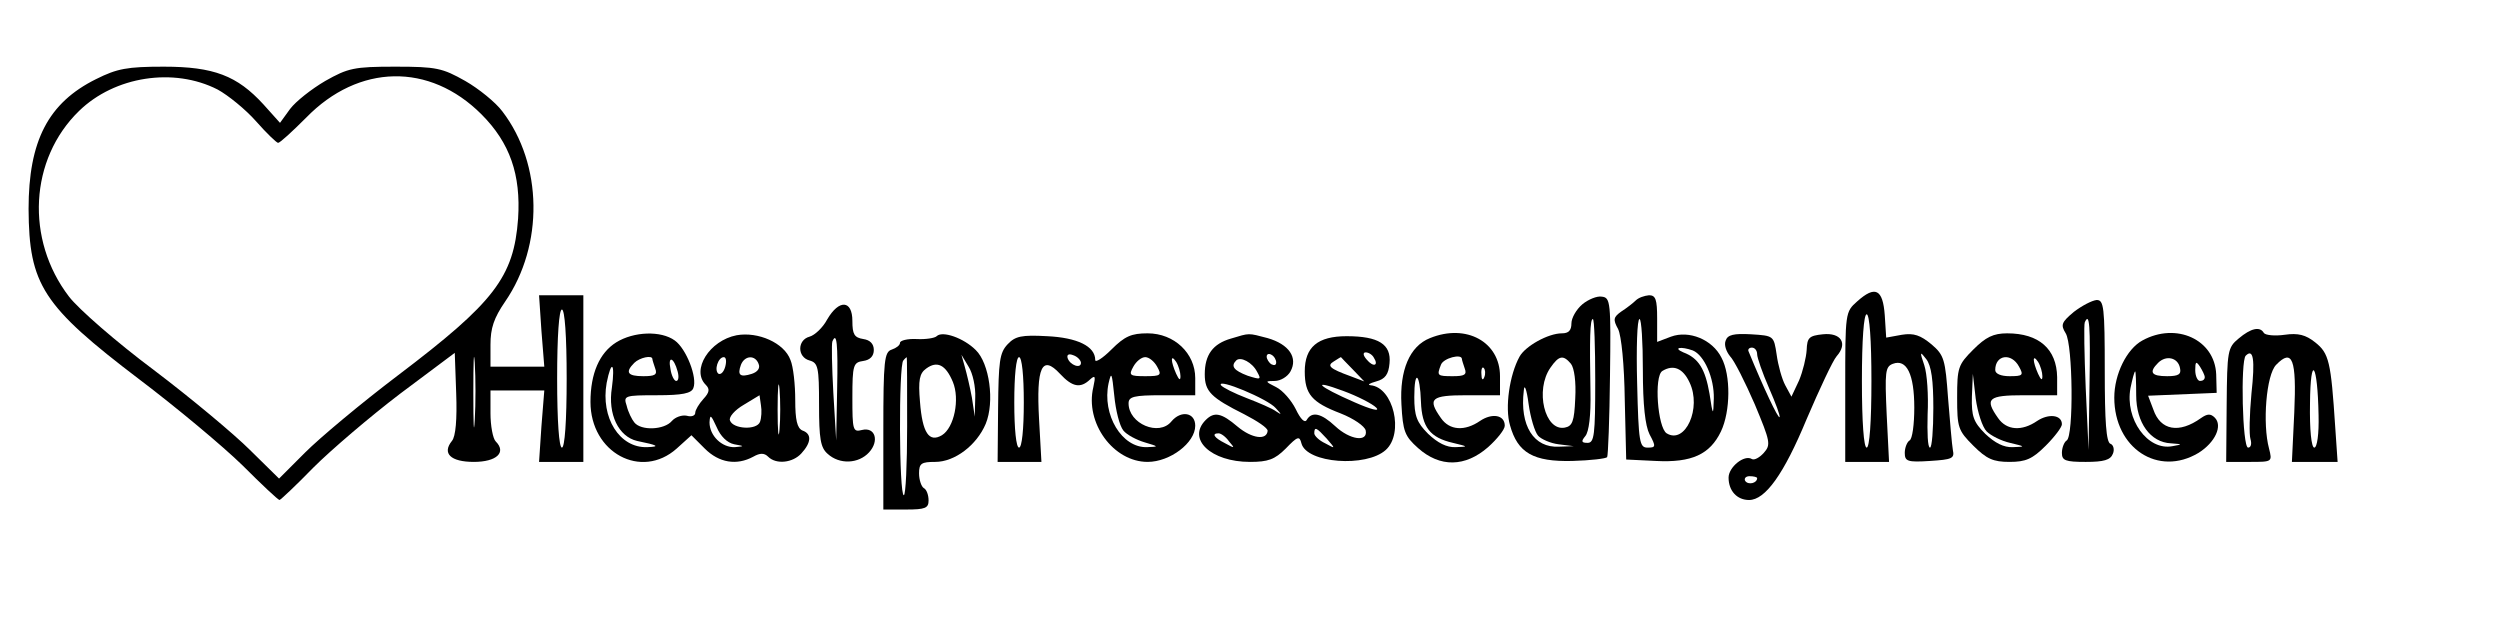
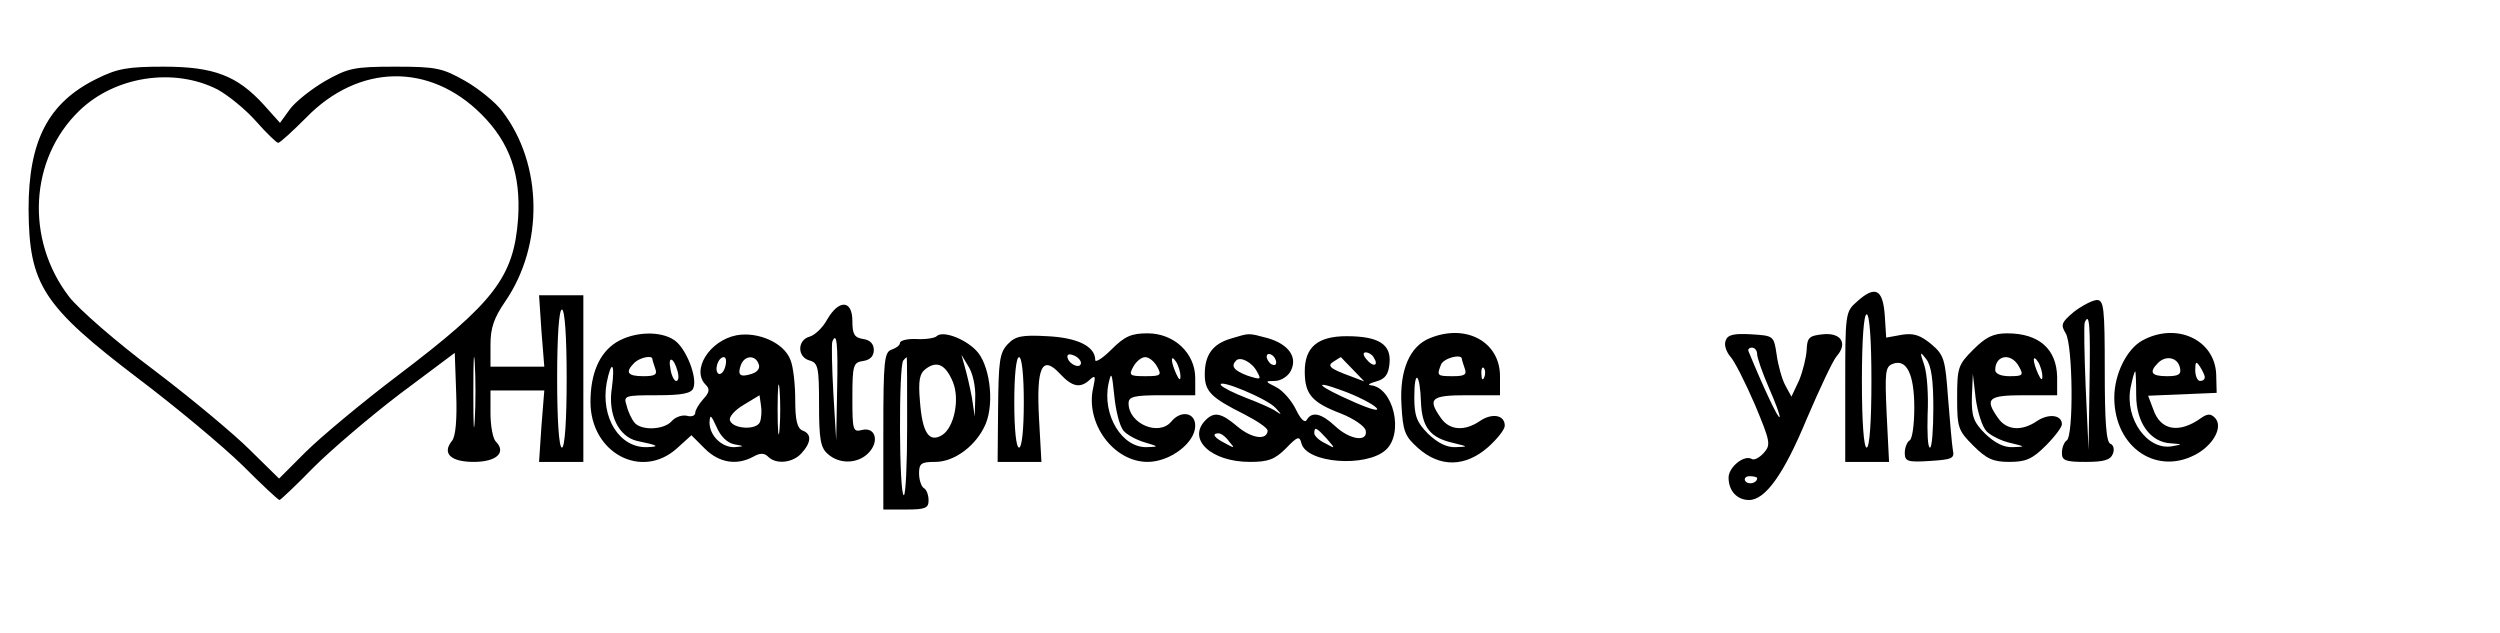
<svg xmlns="http://www.w3.org/2000/svg" version="1.0" width="525pt" height="133pt" viewBox="0 0 525 133" preserveAspectRatio="xMidYMid meet">
  <g transform="translate(0,133) scale(0.1,-0.1)" fill="#000000" stroke="none">
    <path d="M202 1164 c-101 -50 -142 -130 -142 -273 1 -159 29 -203 233 -358 78 -59 175 -140 216 -180 40 -40 75 -73 78 -73 2 0 35 31 71 68 37 37 119 107 182 155 l115 86 3 -85 c2 -54 -1 -91 -9 -100 -21 -26 -3 -44 46 -44 48 0 69 20 46 43 -6 6 -11 33 -11 59 l0 48 56 0 57 0 -6 -75 -5 -75 46 0 47 0 0 175 0 175 -47 0 -46 0 5 -75 6 -75 -57 0 -56 0 0 46 c0 35 7 56 31 91 81 118 79 288 -6 399 -14 19 -50 48 -78 64 -48 27 -60 30 -147 30 -87 0 -99 -3 -147 -30 -29 -17 -62 -43 -74 -59 l-21 -29 -35 39 c-55 60 -104 79 -209 79 -77 0 -98 -4 -142 -26z m255 -22 c22 -12 59 -42 81 -67 22 -25 43 -45 46 -45 4 0 30 24 59 53 110 113 259 116 368 7 60 -60 83 -127 77 -219 -9 -123 -50 -176 -252 -329 -78 -59 -165 -132 -195 -162 l-55 -55 -61 60 c-33 33 -124 109 -202 168 -79 59 -158 128 -178 154 -92 120 -83 289 21 390 75 73 199 92 291 45z m733 -607 c0 -90 -4 -145 -10 -145 -6 0 -10 55 -10 145 0 90 4 145 10 145 6 0 10 -55 10 -145z m-193 -87 c-2 -35 -3 -9 -3 57 0 66 1 94 3 63 2 -32 2 -86 0 -120z" />
    <path d="M3900 697 c-25 -22 -25 -24 -25 -180 l0 -157 46 0 46 0 -5 100 c-4 89 -3 100 13 106 29 11 45 -22 45 -92 0 -35 -4 -66 -10 -69 -5 -3 -10 -15 -10 -26 0 -18 6 -20 53 -17 46 3 52 5 48 23 -2 11 -6 60 -10 108 -6 82 -8 91 -35 114 -23 19 -37 24 -62 20 l-33 -6 -3 47 c-4 55 -20 63 -58 29z m30 -167 c0 -87 -4 -140 -10 -140 -6 0 -10 53 -10 140 0 87 4 140 10 140 6 0 10 -53 10 -140z m130 -57 c0 -46 -3 -83 -7 -83 -5 0 -6 32 -5 70 2 39 -1 85 -7 103 -10 29 -9 30 4 13 11 -14 15 -45 15 -103z" />
-     <path d="M3323 691 c-13 -11 -23 -29 -23 -40 0 -15 -6 -21 -20 -21 -29 0 -77 -27 -89 -49 -21 -38 -31 -107 -20 -144 16 -58 49 -77 131 -75 38 1 71 5 73 8 2 3 5 80 6 171 2 154 1 164 -17 166 -10 2 -29 -6 -41 -16z m27 -161 c0 -113 -2 -130 -16 -130 -13 0 -14 3 -5 14 8 9 12 45 11 93 -2 113 -1 153 5 153 3 0 5 -58 5 -130z m-51 36 c7 -9 11 -38 9 -73 -2 -48 -6 -58 -22 -61 -42 -8 -63 79 -30 126 18 26 27 27 43 8z m-69 -151 c6 -7 26 -16 43 -18 l32 -4 -31 -1 c-53 -3 -83 44 -74 118 1 15 6 3 10 -28 4 -29 13 -59 20 -67z" />
-     <path d="M3435 699 c-5 -5 -19 -16 -30 -23 -17 -12 -18 -17 -7 -37 7 -14 13 -75 14 -149 l3 -125 62 -3 c76 -4 114 14 137 62 20 42 21 118 1 155 -19 38 -68 58 -106 44 l-29 -11 0 49 c0 40 -3 49 -17 49 -10 -1 -22 -5 -28 -11z m15 -146 c0 -74 5 -117 14 -135 14 -26 13 -28 -4 -28 -17 0 -19 10 -22 135 -2 74 0 135 5 135 4 0 7 -48 7 -107z m105 41 c24 -10 45 -58 44 -101 -1 -37 -2 -37 -9 10 -9 52 -23 75 -55 87 -23 10 -5 13 20 4z m-7 -67 c26 -54 -9 -131 -48 -107 -19 12 -27 120 -9 131 23 14 43 6 57 -24z" />
    <path d="M4355 675 c-26 -22 -28 -27 -17 -45 15 -24 17 -216 2 -225 -5 -3 -10 -15 -10 -26 0 -16 7 -19 50 -19 38 0 52 4 57 17 4 9 1 19 -5 21 -9 3 -12 47 -12 153 0 135 -2 149 -17 149 -10 -1 -31 -12 -48 -25z m33 -152 l-2 -138 -6 130 c-3 72 -4 133 -2 138 10 23 12 -7 10 -130z" />
    <path d="M1737 659 c-9 -17 -26 -33 -37 -36 -26 -7 -26 -43 0 -50 18 -5 20 -14 20 -93 0 -71 3 -90 18 -103 25 -23 65 -21 87 3 22 24 13 54 -15 47 -19 -5 -20 0 -20 68 0 69 2 74 23 77 14 2 22 10 22 23 0 13 -8 21 -22 23 -19 3 -23 10 -23 38 0 44 -28 46 -53 3z m21 -146 l-2 -108 -6 100 c-3 55 -4 103 -2 108 9 21 12 -3 10 -100z" />
-     <path d="M4701 619 c-23 -19 -24 -26 -25 -139 l-1 -120 49 0 c48 0 48 0 41 28 -14 52 -6 155 15 176 34 35 43 12 38 -100 l-5 -104 48 0 48 0 -5 73 c-9 138 -13 155 -42 178 -20 16 -36 20 -64 16 -21 -3 -41 -1 -44 4 -8 14 -27 10 -53 -12z m27 -116 c-4 -43 -5 -86 -2 -95 3 -10 1 -18 -5 -18 -12 0 -16 182 -5 193 16 16 20 -7 12 -80z m141 -45 c1 -39 -3 -68 -9 -68 -6 0 -10 37 -9 93 1 106 16 85 18 -25z" />
    <path d="M1294 611 c-35 -22 -54 -65 -54 -125 0 -107 107 -164 181 -98 l31 28 28 -28 c30 -30 67 -36 102 -17 14 8 23 8 31 0 17 -17 52 -13 70 7 21 23 22 41 2 48 -11 5 -15 22 -15 64 0 32 -4 70 -10 84 -13 36 -68 60 -113 52 -57 -11 -96 -73 -65 -104 9 -9 8 -16 -5 -30 -9 -10 -17 -23 -17 -29 0 -6 -8 -9 -18 -6 -10 2 -24 -3 -31 -11 -16 -19 -65 -21 -79 -3 -5 6 -13 22 -16 35 -7 21 -5 22 64 22 53 0 72 4 76 15 9 22 -15 83 -39 100 -29 21 -86 19 -123 -4z m76 -35 c0 -2 3 -11 6 -20 5 -13 -1 -16 -25 -16 -33 0 -39 8 -19 28 11 11 38 17 38 8z m53 -26 c3 -11 2 -20 -3 -20 -4 0 -10 11 -12 25 -6 29 7 25 15 -5z m100 10 c-3 -11 -9 -17 -14 -15 -10 7 -1 35 11 35 5 0 6 -9 3 -20z m70 6 c4 -9 -2 -17 -14 -21 -25 -8 -31 -3 -23 19 8 20 30 21 37 2z m-308 -50 c-9 -56 14 -103 53 -112 44 -9 49 -12 21 -13 -58 -2 -98 62 -85 135 10 50 18 42 11 -10z m352 -88 c-2 -24 -4 -5 -4 42 0 47 2 66 4 43 2 -24 2 -62 0 -85z m-41 16 c-7 -18 -57 -15 -63 3 -3 7 10 22 29 33 l33 20 3 -21 c2 -11 1 -27 -2 -35z m-54 -47 c22 -4 22 -4 1 -6 -27 -1 -53 24 -53 52 1 18 3 16 15 -10 8 -19 22 -33 37 -36z" />
    <path d="M1967 624 c-4 -4 -23 -7 -42 -6 -19 1 -35 -3 -35 -8 0 -5 -8 -11 -17 -14 -16 -5 -18 -22 -18 -171 l0 -165 48 0 c40 0 47 3 47 19 0 11 -4 23 -10 26 -5 3 -10 17 -10 31 0 21 5 24 34 24 41 0 87 35 106 80 19 46 8 127 -21 155 -25 25 -70 41 -82 29z m-62 -189 c0 -80 -3 -145 -7 -145 -10 0 -11 274 -1 283 3 4 7 7 7 7 1 0 1 -65 1 -145z m143 60 l-1 -40 -6 40 c-4 22 -11 51 -15 65 l-7 25 15 -25 c9 -14 15 -43 14 -65z m-47 33 c15 -36 3 -96 -23 -112 -27 -16 -41 5 -46 70 -4 46 -1 60 13 70 23 17 41 8 56 -28z" />
    <path d="M2116 607 c-17 -18 -19 -36 -20 -134 l-1 -113 46 0 46 0 -5 90 c-6 109 6 136 44 95 26 -28 43 -31 63 -12 11 10 12 7 7 -16 -18 -75 42 -157 114 -157 47 0 100 40 100 76 0 28 -30 33 -50 9 -26 -32 -90 -5 -90 38 0 14 11 17 70 17 l70 0 0 36 c0 52 -44 94 -100 94 -34 0 -48 -6 -76 -34 -19 -19 -34 -28 -34 -22 0 29 -38 47 -101 50 -54 3 -67 0 -83 -17z m154 -39 c0 -13 -23 -5 -28 10 -2 7 2 10 12 6 9 -3 16 -11 16 -16z m-120 -83 c0 -57 -4 -95 -10 -95 -6 0 -10 38 -10 95 0 57 4 95 10 95 6 0 10 -38 10 -95z m280 75 c10 -18 8 -20 -25 -20 -33 0 -35 2 -25 20 6 11 17 20 25 20 8 0 19 -9 25 -20z m49 -20 c0 -10 -3 -8 -9 5 -12 27 -12 43 0 25 5 -8 9 -22 9 -30z m-120 -114 c7 -9 28 -20 45 -25 30 -9 30 -9 5 -10 -53 -2 -95 68 -81 134 6 26 7 22 12 -26 3 -31 11 -63 19 -73z" />
    <path d="M2585 619 c-38 -11 -55 -34 -55 -75 0 -36 13 -49 83 -84 27 -14 50 -29 49 -35 -2 -20 -33 -16 -63 9 -34 29 -49 32 -67 14 -40 -40 11 -88 93 -88 38 0 52 5 75 28 25 26 29 27 33 11 11 -42 136 -51 177 -14 39 35 16 132 -32 136 -7 1 -2 4 12 8 19 5 26 15 28 38 4 40 -23 57 -90 57 -61 0 -88 -23 -88 -74 0 -48 15 -65 75 -88 28 -11 51 -27 53 -36 5 -25 -33 -20 -64 9 -29 27 -49 32 -60 13 -4 -7 -13 2 -23 23 -9 18 -27 39 -41 46 -24 12 -24 13 -3 13 12 0 27 9 33 20 16 29 -3 57 -48 70 -42 11 -37 11 -77 -1z m95 -50 c0 -6 -4 -7 -10 -4 -5 3 -10 11 -10 16 0 6 5 7 10 4 6 -3 10 -11 10 -16z m205 10 c11 -17 -1 -21 -15 -4 -8 9 -8 15 -2 15 6 0 14 -5 17 -11z m-245 -30 c9 -16 8 -17 -20 -8 -29 11 -36 20 -24 32 9 9 34 -4 44 -24z m201 5 l24 -25 -29 11 c-44 16 -50 22 -35 31 8 5 14 9 15 9 0 0 11 -12 25 -26z m-162 -81 c13 -14 13 -15 1 -7 -8 6 -36 18 -62 28 -26 10 -50 22 -54 27 -9 16 99 -29 115 -48z m211 1 c9 -9 -11 -4 -45 11 -78 34 -94 50 -24 24 30 -11 61 -27 69 -35z m-104 -65 c19 -22 19 -22 -3 -10 -13 6 -23 16 -23 21 0 15 5 12 26 -11z m-205 -6 c13 -15 12 -15 -8 -4 -24 12 -29 21 -14 21 5 0 15 -7 22 -17z" />
    <path d="M3003 620 c-43 -17 -64 -68 -60 -139 3 -57 7 -67 35 -92 46 -41 99 -40 147 2 19 17 35 37 35 45 0 23 -27 27 -52 10 -32 -22 -64 -20 -82 6 -29 41 -21 48 54 48 l70 0 0 40 c0 72 -71 111 -147 80z m67 -44 c0 -2 3 -11 6 -20 5 -13 -1 -16 -25 -16 -33 0 -34 1 -25 24 5 14 44 24 44 12z m47 -38 c-3 -8 -6 -5 -6 6 -1 11 2 17 5 13 3 -3 4 -12 1 -19z m-133 -52 c2 -53 19 -75 67 -86 33 -8 33 -8 6 -9 -19 -1 -38 9 -58 28 -24 24 -29 38 -29 77 0 60 12 51 14 -10z" />
    <path d="M3624 615 c-4 -9 1 -23 9 -33 9 -9 32 -55 52 -101 33 -79 34 -85 19 -102 -9 -10 -20 -16 -25 -13 -16 10 -49 -17 -49 -39 0 -28 18 -47 43 -47 34 0 73 54 121 170 27 63 55 123 63 132 24 27 9 50 -29 46 -29 -3 -33 -7 -34 -33 -1 -16 -8 -45 -16 -64 l-16 -34 -13 24 c-7 13 -15 42 -18 64 -6 40 -6 40 -54 43 -36 2 -49 -1 -53 -13z m66 -29 c0 -7 11 -39 25 -71 14 -32 24 -59 22 -61 -3 -3 -33 60 -65 138 -2 4 1 8 7 8 6 0 11 -6 11 -14z m0 -260 c0 -11 -19 -15 -25 -6 -3 5 1 10 9 10 9 0 16 -2 16 -4z" />
    <path d="M4144 596 c-32 -32 -34 -38 -34 -101 0 -63 2 -69 34 -101 28 -28 42 -34 76 -34 34 0 48 6 76 34 19 19 34 39 34 45 0 20 -28 23 -52 7 -32 -22 -64 -20 -82 6 -29 41 -21 48 54 48 l70 0 0 38 c-1 59 -38 92 -105 92 -29 0 -45 -8 -71 -34z m96 -36 c10 -18 8 -20 -20 -20 -18 0 -30 5 -30 13 0 32 34 37 50 7z m49 -20 c0 -10 -3 -8 -9 5 -12 27 -12 43 0 25 5 -8 9 -22 9 -30z m-117 -116 c9 -9 31 -20 49 -24 33 -8 33 -8 6 -9 -19 -1 -38 9 -58 28 -25 25 -29 37 -28 78 l2 48 6 -52 c4 -29 14 -60 23 -69z" />
-     <path d="M4499 615 c-33 -18 -59 -71 -59 -120 0 -106 92 -167 177 -116 35 22 51 57 34 74 -9 9 -16 8 -29 -1 -46 -33 -85 -26 -100 18 l-11 29 72 3 72 3 -1 39 c-3 73 -84 110 -155 71z m79 -58 c3 -13 -3 -17 -27 -17 -33 0 -39 8 -19 28 17 17 42 11 46 -11z m52 -19 c0 -5 -4 -8 -10 -8 -5 0 -10 10 -10 23 0 18 2 19 10 7 5 -8 10 -18 10 -22z m-144 -38 c0 -58 30 -99 73 -101 25 -2 25 -2 3 -6 -52 -10 -100 57 -88 122 4 19 8 35 10 35 1 0 2 -22 2 -50z" />
+     <path d="M4499 615 c-33 -18 -59 -71 -59 -120 0 -106 92 -167 177 -116 35 22 51 57 34 74 -9 9 -16 8 -29 -1 -46 -33 -85 -26 -100 18 l-11 29 72 3 72 3 -1 39 c-3 73 -84 110 -155 71m79 -58 c3 -13 -3 -17 -27 -17 -33 0 -39 8 -19 28 17 17 42 11 46 -11z m52 -19 c0 -5 -4 -8 -10 -8 -5 0 -10 10 -10 23 0 18 2 19 10 7 5 -8 10 -18 10 -22z m-144 -38 c0 -58 30 -99 73 -101 25 -2 25 -2 3 -6 -52 -10 -100 57 -88 122 4 19 8 35 10 35 1 0 2 -22 2 -50z" />
  </g>
</svg>